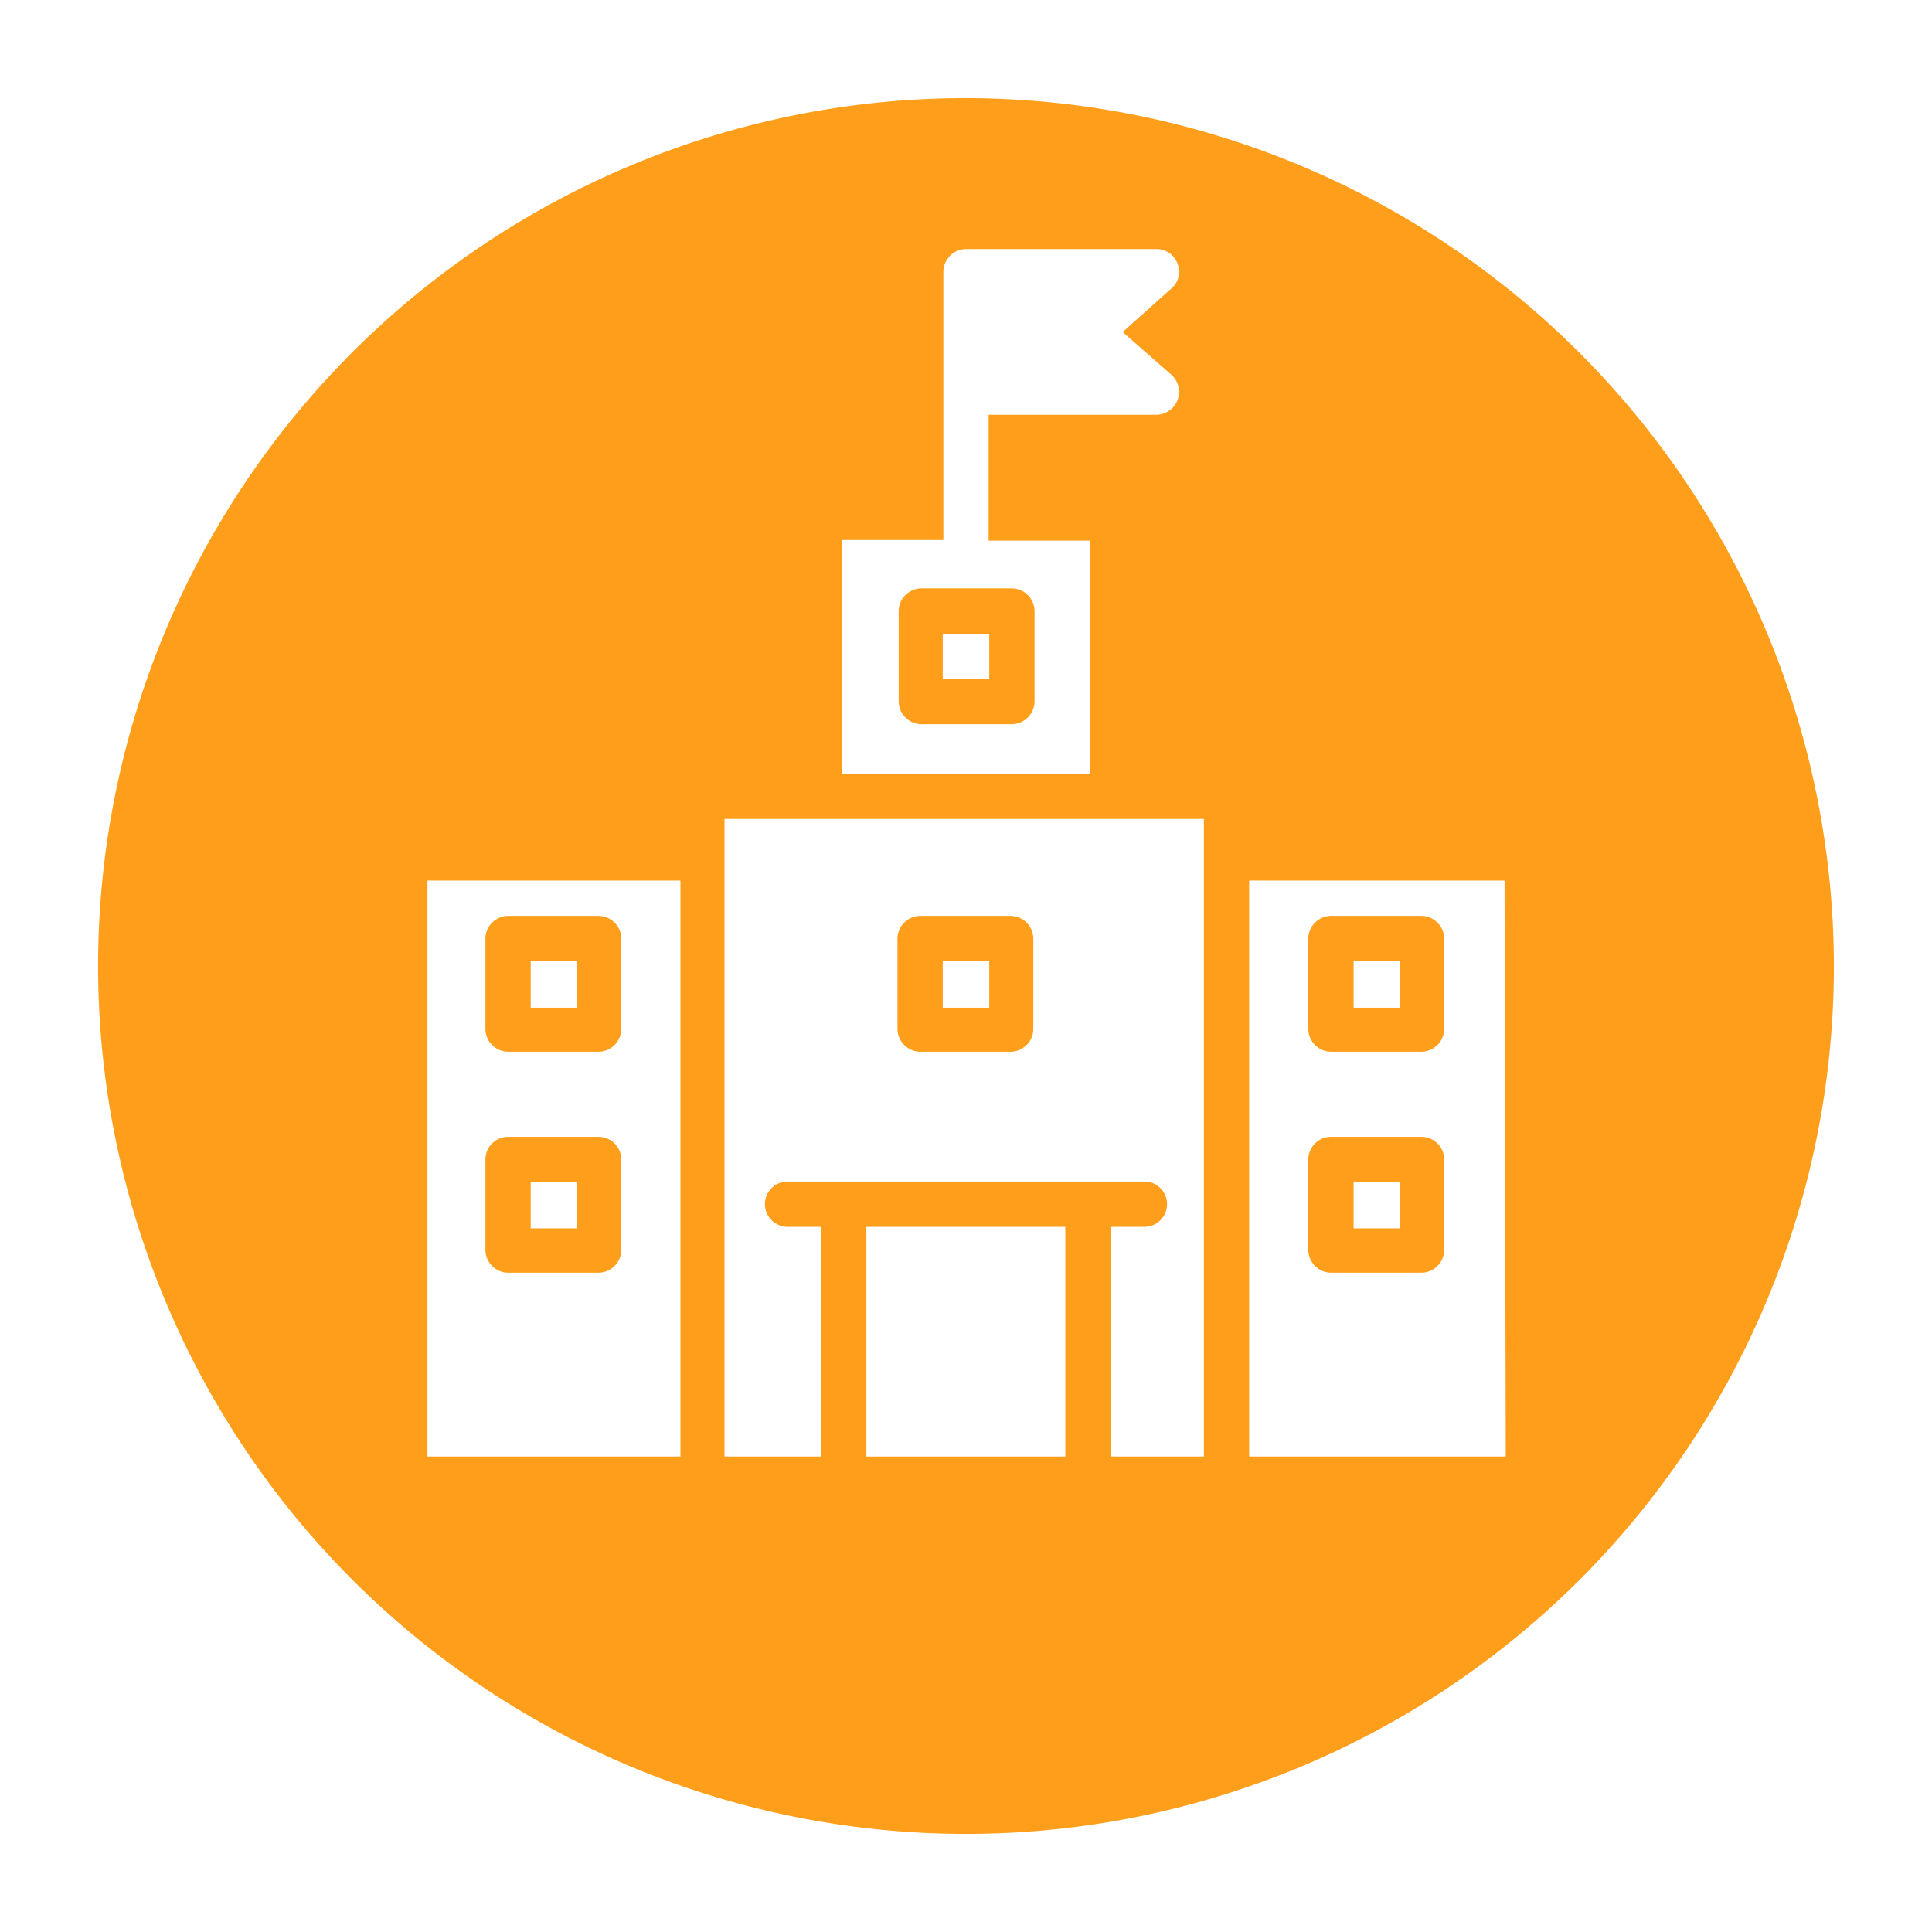
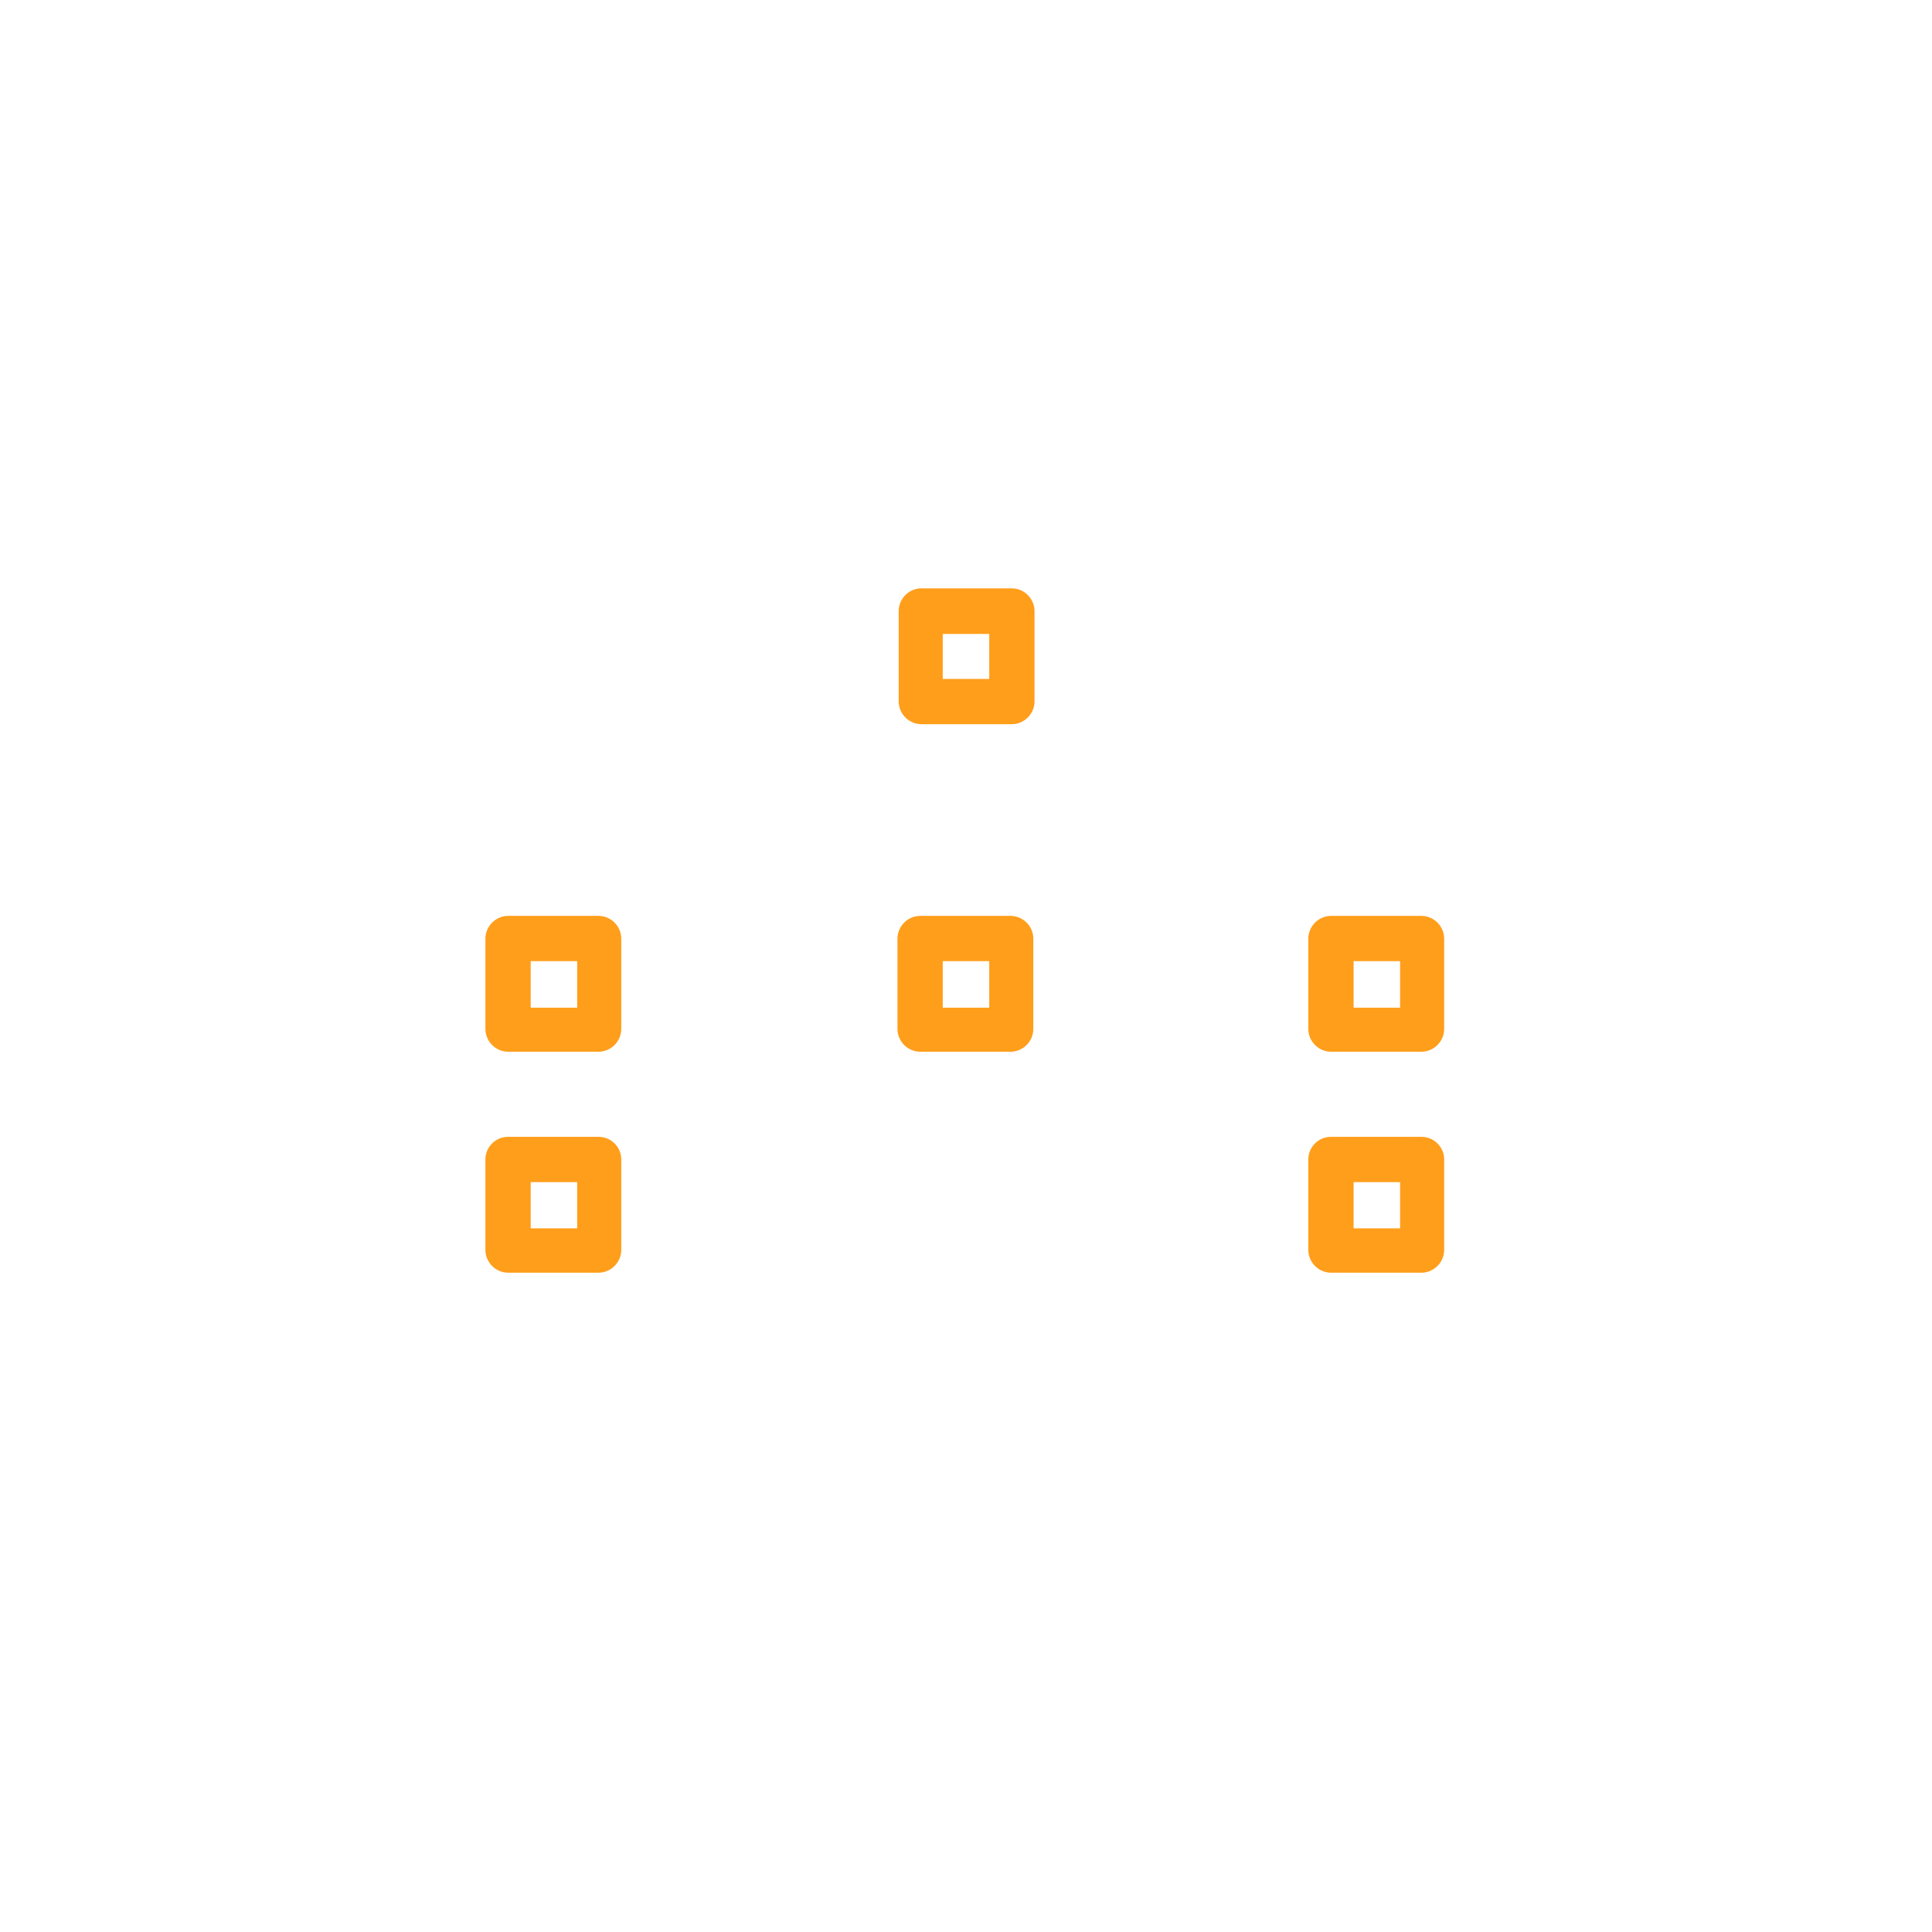
<svg xmlns="http://www.w3.org/2000/svg" version="1.1" width="512" height="512" x="0" y="0" viewBox="0 0 64 64" style="enable-background:new 0 0 512 512" xml:space="preserve" class="">
  <g>
    <g data-name="Layer 10">
      <path d="M30.48 34.84h3a.76.76 0 0 0 .75-.75v-3a.76.76 0 0 0-.75-.75h-3a.76.76 0 0 0-.75.75v3a.76.76 0 0 0 .75.75zm.75-3h1.54v1.54h-1.54zM44.09 34.84h3a.76.76 0 0 0 .75-.75v-3a.76.76 0 0 0-.75-.75h-3a.76.76 0 0 0-.75.75v3a.76.76 0 0 0 .75.75zm.75-3h1.54v1.54h-1.54zM44.09 42.16h3a.76.76 0 0 0 .75-.75v-3a.75.75 0 0 0-.75-.75h-3a.75.75 0 0 0-.75.75v3a.76.76 0 0 0 .75.75zm.75-3h1.54v1.53h-1.54zM16.83 34.84h3a.76.76 0 0 0 .75-.75v-3a.76.76 0 0 0-.75-.75h-3a.76.76 0 0 0-.75.75v3a.76.76 0 0 0 .75.75zm.75-3h1.54v1.54h-1.54zM16.83 42.16h3a.76.76 0 0 0 .75-.75v-3a.75.75 0 0 0-.75-.75h-3a.75.75 0 0 0-.75.75v3a.76.76 0 0 0 .75.75zm.75-3h1.54v1.53h-1.54zM33.52 19.49h-3a.76.76 0 0 0-.75.75v3a.76.76 0 0 0 .75.75h3a.76.76 0 0 0 .75-.75v-3a.76.76 0 0 0-.75-.75zm-.75 3h-1.54V21h1.54z" fill="#ff9e1b" opacity="1" data-original="#000000" class="" />
-       <path d="M32 3.25A28.75 28.75 0 1 0 60.75 32 28.79 28.79 0 0 0 32 3.25zm-4.1 14.64h3.35V9a.76.76 0 0 1 .75-.75h6.31a.74.74 0 0 1 .7.49.73.73 0 0 1-.21.82L37.19 11l1.62 1.42a.76.76 0 0 1-.5 1.32h-5.56v4.17h3.35v7.74h-8.2zm-5.36 30.36h-8.38V29.17h8.38zm12.75 0H28.7v-7.61h6.59zm4.59 0h-3.09v-7.61h1.12a.75.75 0 0 0 0-1.5H26.09a.75.75 0 0 0 0 1.5h1.11v7.61H24V27.13h15.88zm10 0h-8.5V29.17h8.46z" fill="#ff9e1b" opacity="1" data-original="#000000" class="" />
    </g>
  </g>
</svg>